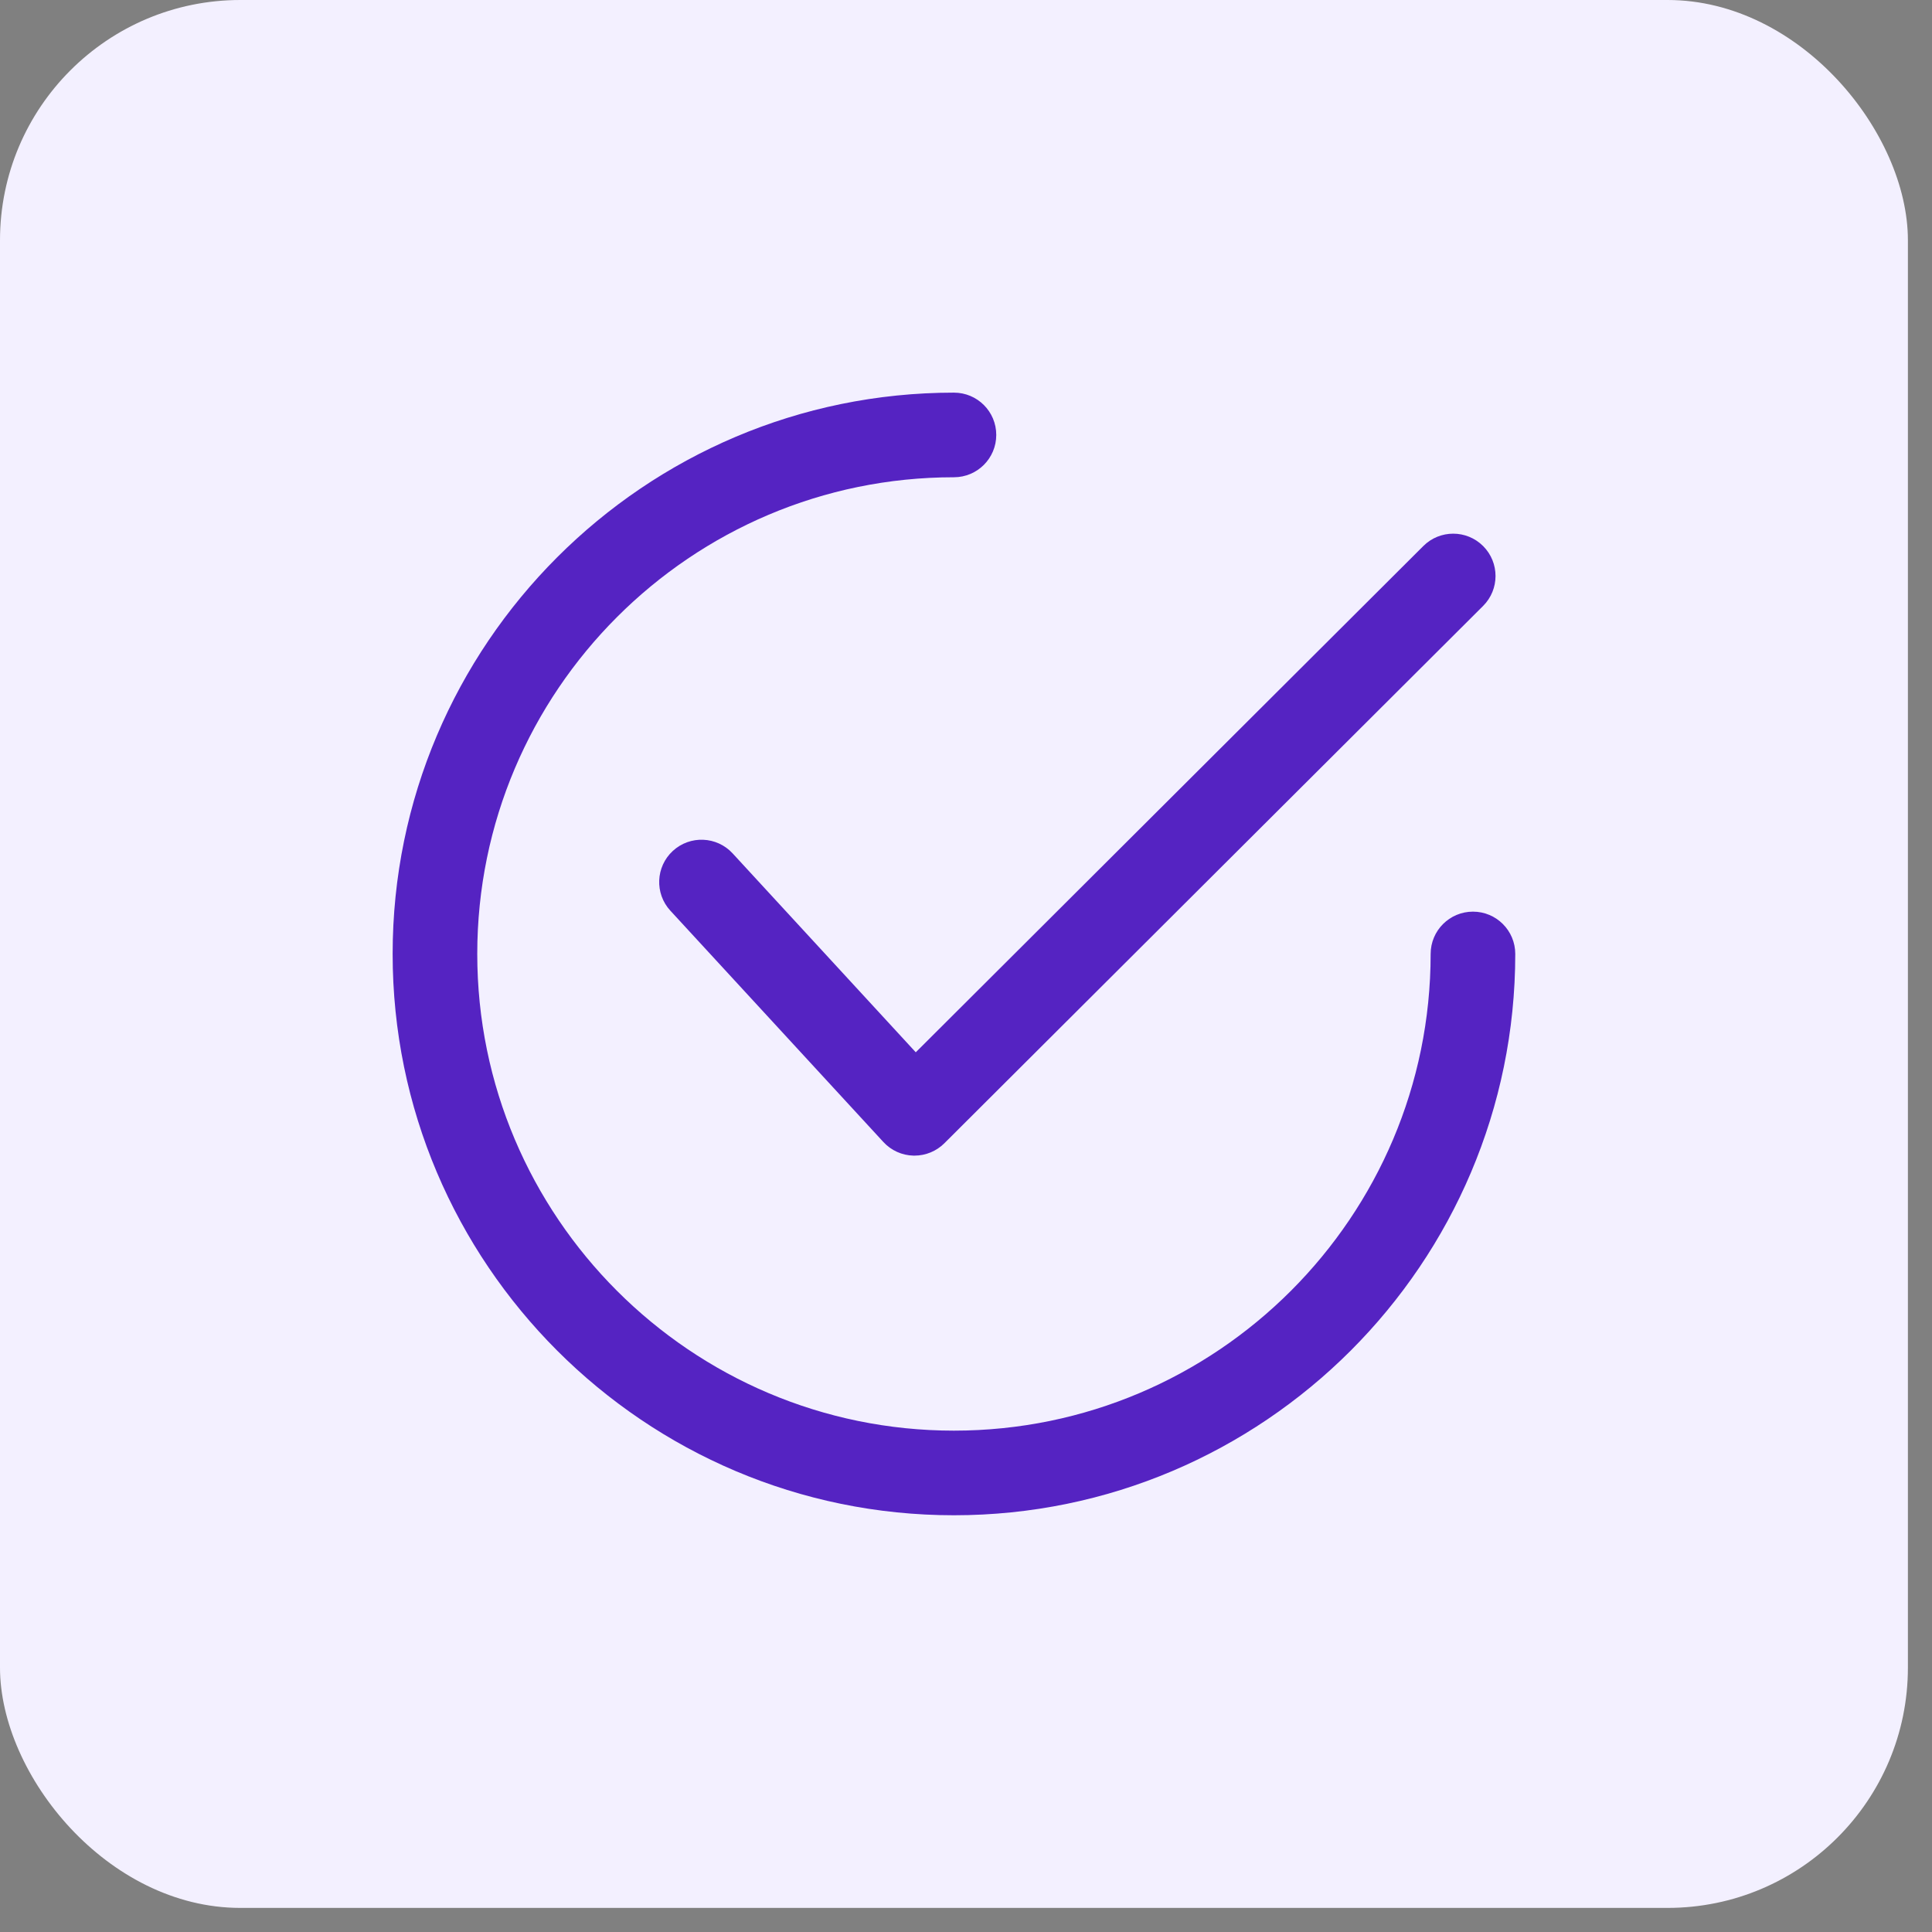
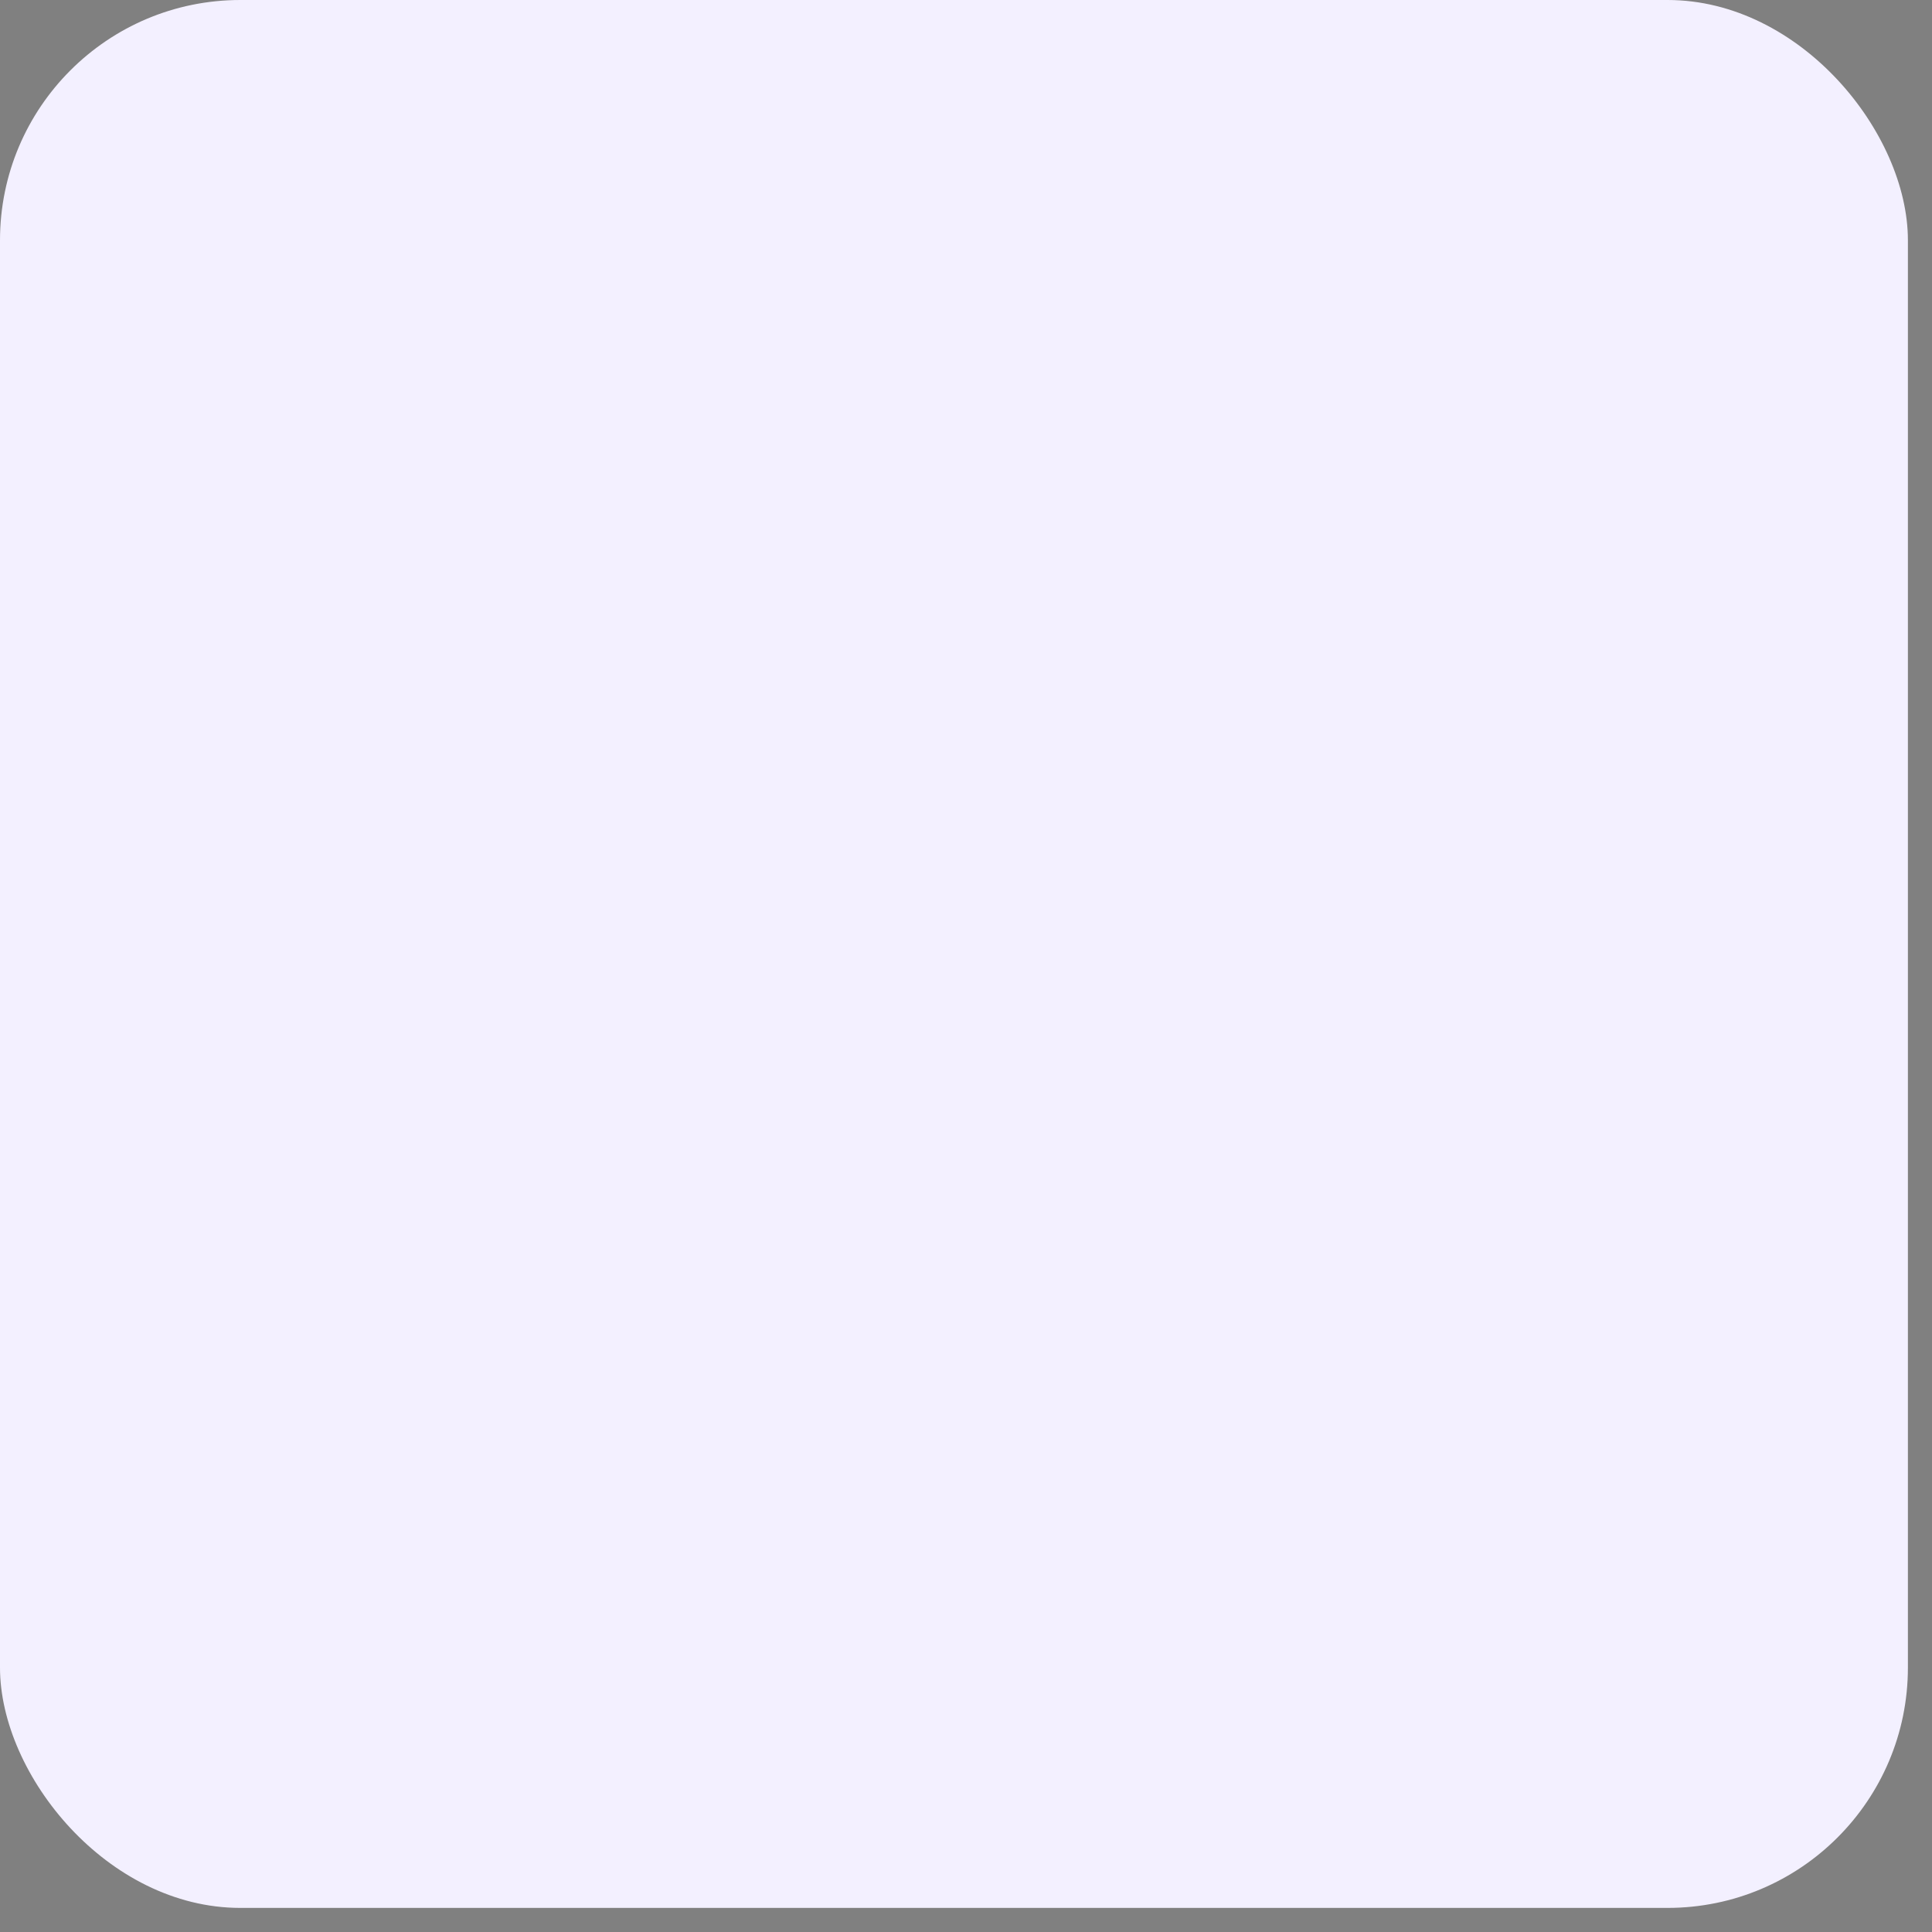
<svg xmlns="http://www.w3.org/2000/svg" width="74" height="74" viewBox="0 0 74 74" fill="none">
  <rect x="0" y="0" width="74" height="74" fill="#808080" stroke="none" />
  <rect width="73.077" height="73.077" rx="9.204" fill="#F3F0FF" />
  <g clip-path="url(#clip0_526_20664)">
    <path d="M56.809 20.917C56.176 20.283 55.15 20.282 54.517 20.914L35.076 40.305L28.061 32.686C27.455 32.028 26.43 31.986 25.771 32.592C25.113 33.198 25.07 34.223 25.677 34.882L33.834 43.74C34.132 44.065 34.55 44.254 34.991 44.263C35.003 44.263 35.014 44.263 35.026 44.263C35.454 44.263 35.866 44.093 36.17 43.791L56.806 23.209C57.44 22.577 57.441 21.551 56.809 20.917Z" fill="#5523C2" />
    <path d="M56.418 34.918C55.523 34.918 54.797 35.643 54.797 36.538C54.797 46.607 46.607 54.797 36.538 54.797C26.471 54.797 18.28 46.607 18.28 36.538C18.28 26.471 26.471 18.28 36.538 18.28C37.434 18.28 38.159 17.554 38.159 16.659C38.159 15.764 37.434 15.039 36.538 15.039C24.683 15.039 15.039 24.683 15.039 36.538C15.039 48.393 24.683 58.038 36.538 58.038C48.393 58.038 58.038 48.393 58.038 36.538C58.038 35.643 57.313 34.918 56.418 34.918Z" fill="#5523C2" />
  </g>
  <defs>
    <clipPath id="clip0_526_20664">
-       <rect width="43" height="43" fill="white" transform="translate(15.039 15.039)" />
-     </clipPath>
+       </clipPath>
  </defs>
</svg>